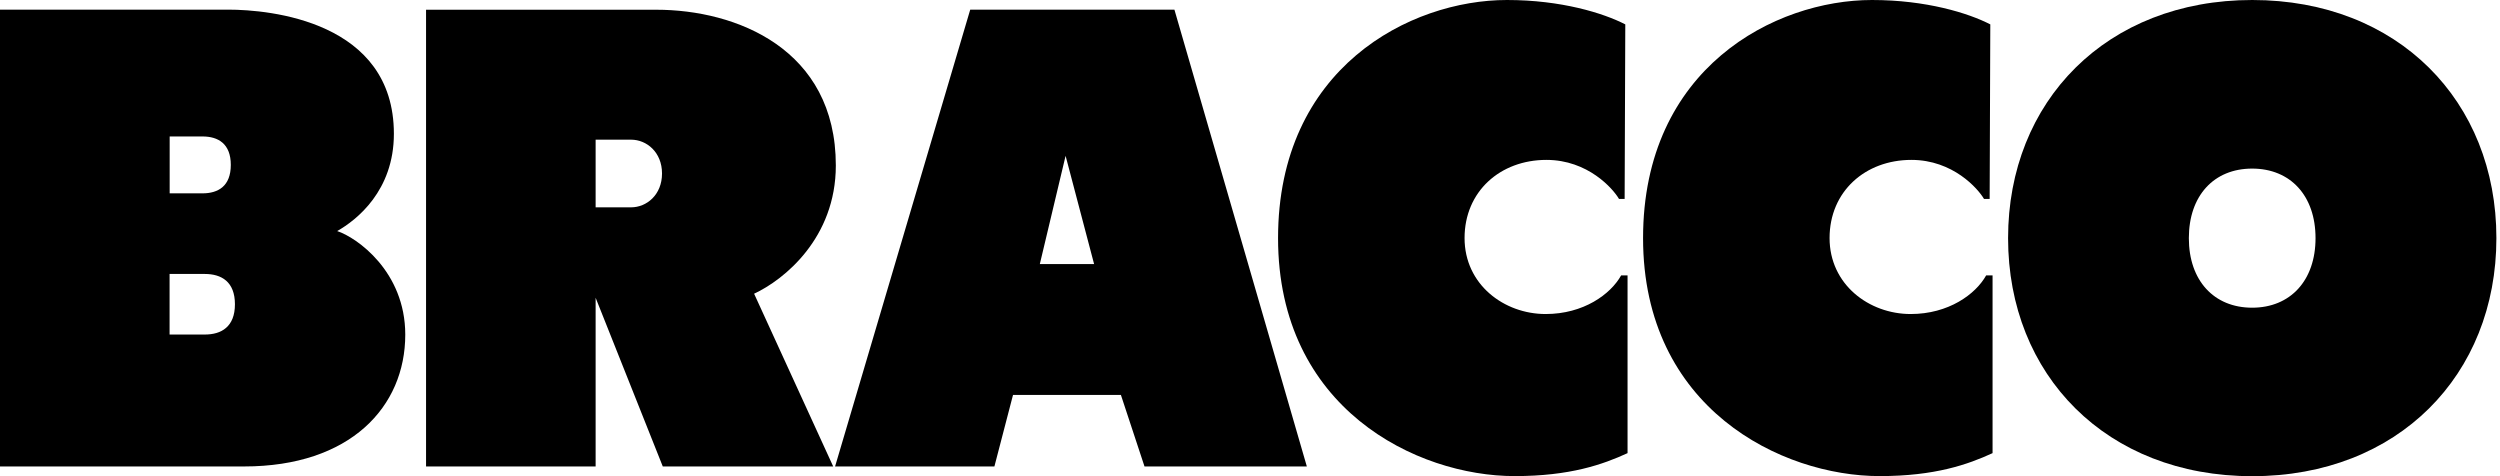
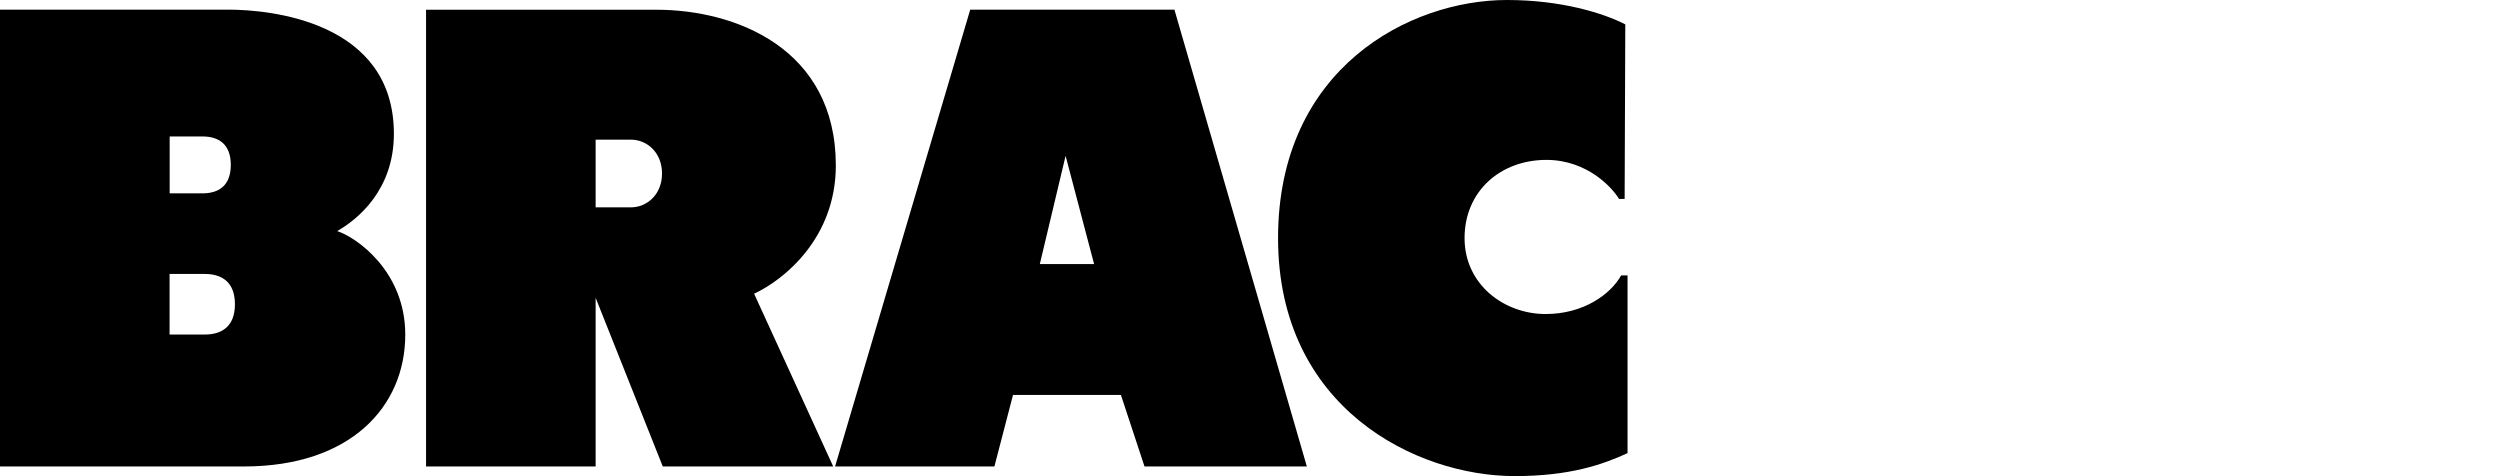
<svg xmlns="http://www.w3.org/2000/svg" width="525" height="100" viewBox="0 0 525 100" fill="none">
  <path d="M85.106 70.272C85.106 85.414 73.591 97.956 51.253 97.956H0V2.024H47.915C56.625 2.024 82.716 4.425 82.716 28.101C82.716 40.048 74.914 46.2 70.806 48.522C74.875 49.851 85.106 56.976 85.106 70.272ZM49.337 63.902C49.337 59.159 46.513 57.531 42.997 57.531H35.611V70.252H42.997C44.735 70.252 46.335 69.855 47.481 68.843C48.626 67.851 49.337 66.263 49.337 63.882V63.902ZM35.63 40.603H42.523C44.163 40.603 45.644 40.226 46.73 39.294C47.797 38.361 48.468 36.872 48.468 34.63C48.468 30.165 45.802 28.657 42.523 28.657H35.63V40.603Z" fill="black" />
  <path d="M158.361 61.679L174.971 97.956H139.183L125.081 62.532V97.956H89.471V2.044H137.82C154.549 2.044 175.524 10.22 175.524 34.749C175.524 49.97 164.681 58.742 158.361 61.679ZM125.081 43.54H132.527C135.806 43.54 139.025 40.901 139.025 36.436C139.025 31.971 135.806 29.331 132.527 29.331H125.081V43.54Z" fill="black" />
  <path d="M246.627 2.024L274.436 97.956H240.346L235.389 82.933H212.735L208.824 97.956H175.366L203.748 2.024H246.627ZM229.76 55.447L223.775 32.725L218.364 55.447H229.76Z" fill="black" />
  <path d="M340.443 57.829H341.786V95.158C336.611 97.539 329.698 99.98 318.085 99.98C297.465 99.98 268.392 85.751 268.392 50.01C268.392 14.269 296.102 0 316.465 0C327.861 0 336.729 2.758 341.312 5.12L341.173 41.774H339.988C338.744 39.631 333.471 33.578 324.741 33.578C315.043 33.578 307.558 40.206 307.558 49.99C307.558 59.774 315.873 65.946 324.583 65.946C332.542 65.946 338.23 61.798 340.443 57.829Z" fill="black" />
-   <path d="M417.095 57.829H418.438V95.158C413.263 97.539 406.351 99.98 394.737 99.98C374.117 99.98 345.044 85.751 345.044 50.01C345.044 14.269 372.755 0 393.118 0C404.514 0 413.382 2.758 417.964 5.12L417.826 41.774H416.641C415.396 39.631 410.123 33.578 401.393 33.578C391.696 33.578 384.21 40.206 384.21 49.99C384.21 59.774 392.525 65.946 401.235 65.946C409.195 65.946 414.883 61.798 417.095 57.829Z" fill="black" />
-   <path d="M524.242 50.01C524.242 78.766 503.563 100 472.97 100C442.376 100 421.697 78.766 421.697 50.01C421.697 21.254 442.376 0 472.97 0C503.563 0 524.242 21.234 524.242 49.99V50.01ZM486.262 50.01C486.262 41.099 480.988 35.404 472.95 35.404C464.911 35.404 459.658 41.099 459.658 50.01C459.658 58.92 464.931 64.616 472.95 64.616C480.969 64.616 486.262 58.92 486.262 50.01Z" fill="black" />
</svg>